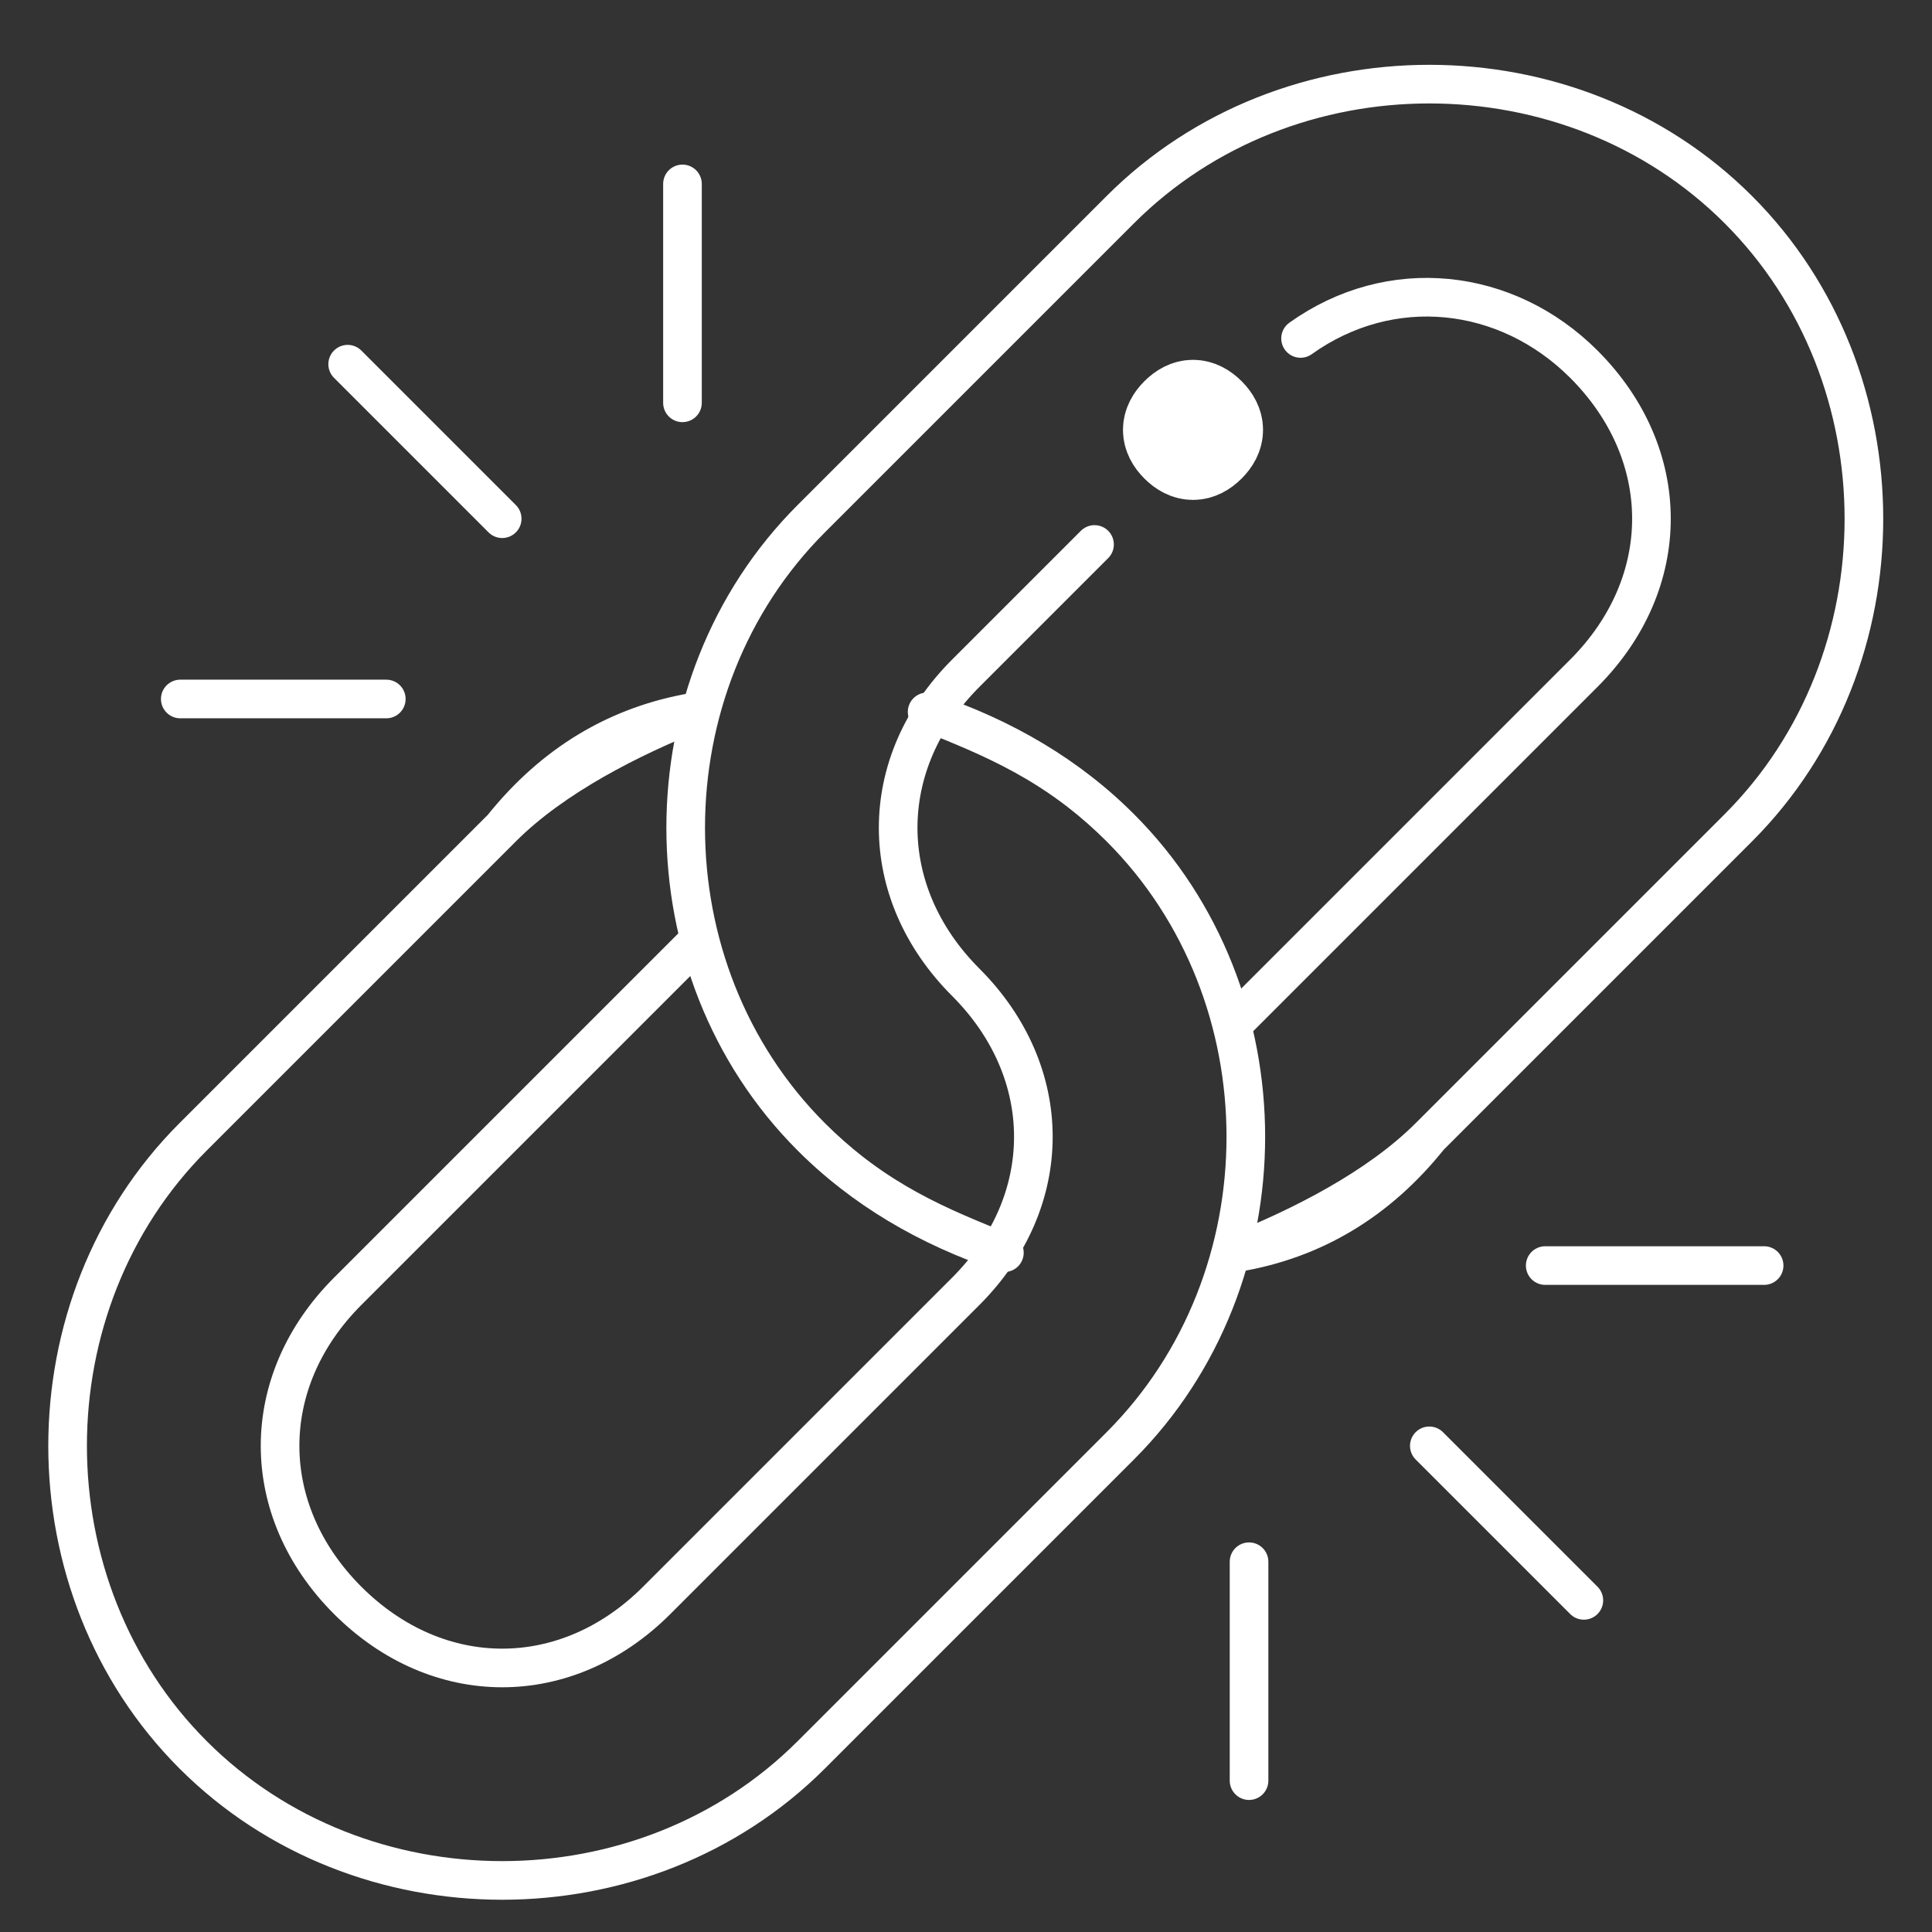
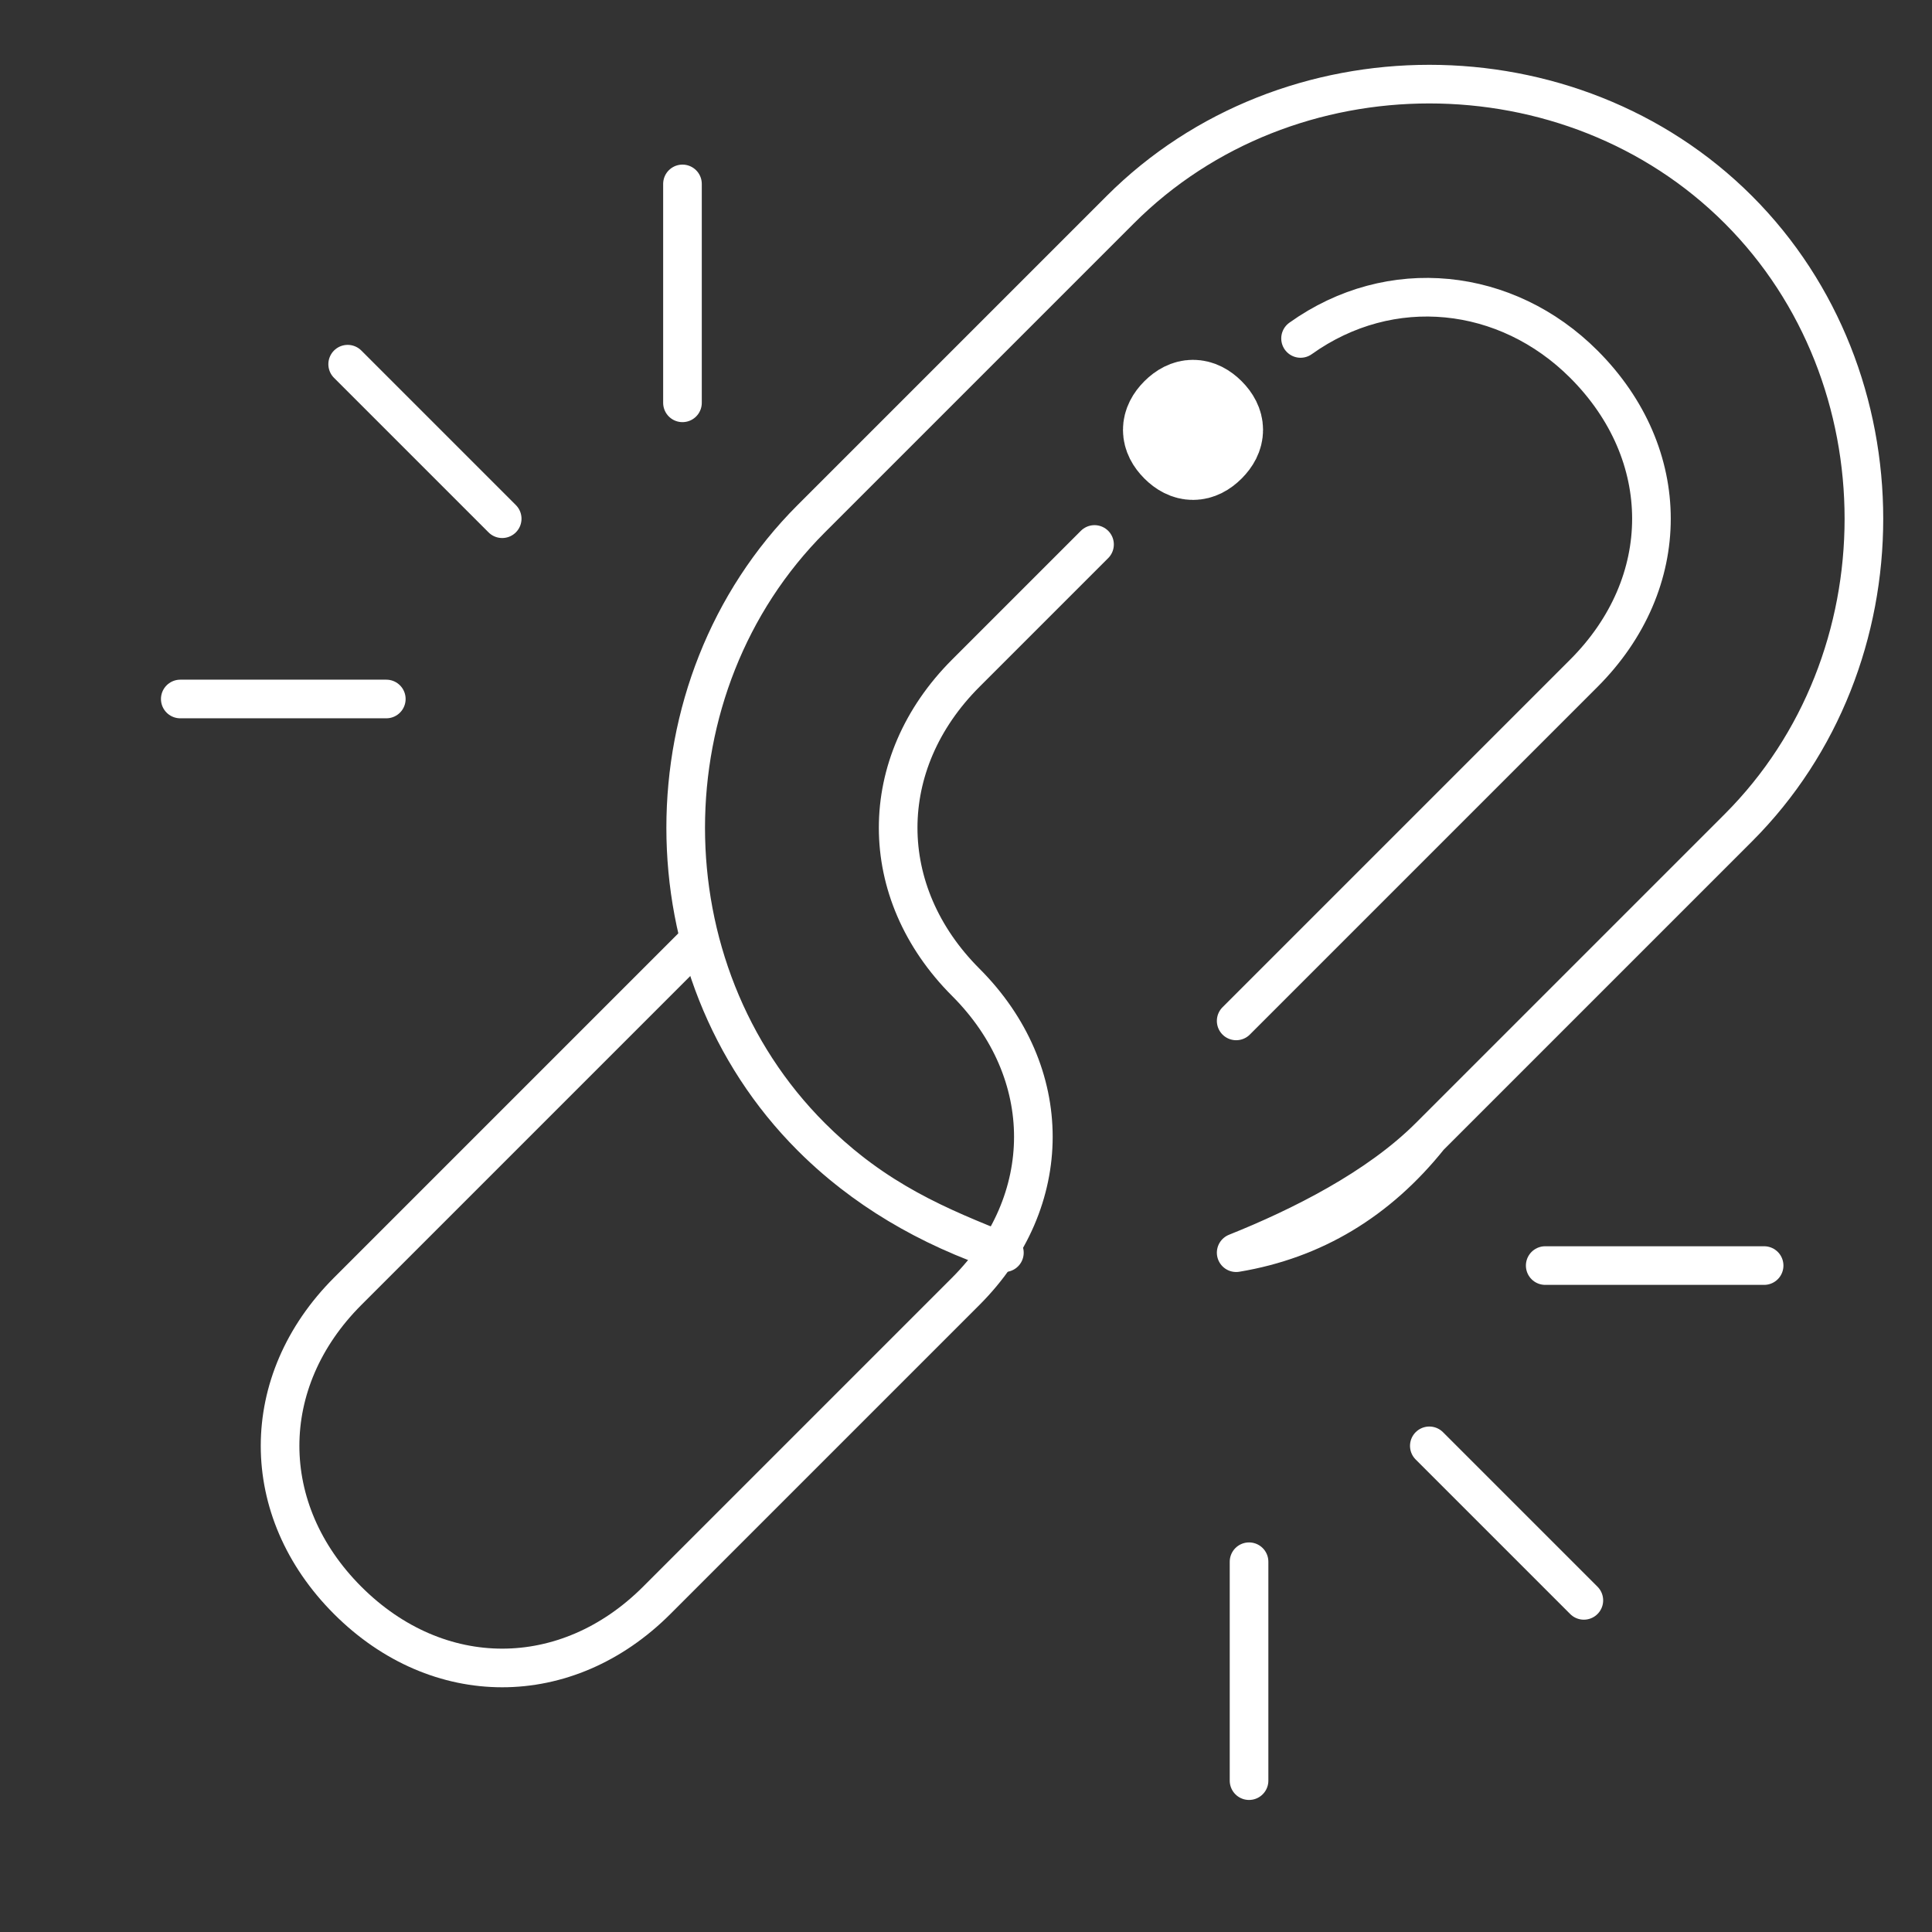
<svg xmlns="http://www.w3.org/2000/svg" id="Layer_1" x="0px" y="0px" viewBox="0 0 20 20" style="enable-background:new 0 0 20 20;" xml:space="preserve">
  <rect x="0" y="0" width="20" height="20" fill="#333333" stroke="none" />
  <style type="text/css">	.st0{fill:none;stroke:#FFFFFF;stroke-width:0.3;stroke-linecap:round;stroke-linejoin:round;stroke-miterlimit:10;}	.st1{fill:none;stroke:#FFFFFF;stroke-width:0.3;stroke-miterlimit:10;}	.st2{fill:none;stroke:#FFFFFF;stroke-linecap:round;stroke-linejoin:round;stroke-miterlimit:10;}</style>
  <g>
    <g transform="matrix(1.333 0 0 -1.333 0 682.667)">
-       <path class="st0" d="M7.2,506.6c0.5-0.2,1-0.4,1.5-0.9c1.3-1.3,1.3-3.5,0-4.8l-2.4-2.4c-1.3-1.3-3.5-1.3-4.8,0   c-1.3,1.3-1.3,3.5,0,4.8l2.4,2.4c0.4,0.4,1,0.7,1.5,0.9c-0.6-0.1-1.1-0.4-1.5-0.9l-2.4-2.4c-1.3-1.3-1.3-3.5,0-4.8   c1.3-1.3,3.5-1.3,4.8,0l2.4,2.4c1.3,1.3,1.3,3.5,0,4.8C8.3,506.1,7.8,506.4,7.2,506.6z" />
      <path class="st0" d="M9.6,504.2c0.1,0.1,0.2,0.2,0.3,0.3l2.4,2.4c0.7,0.7,0.7,1.7,0,2.4c-0.6,0.6-1.5,0.7-2.2,0.2" />
      <path class="st0" d="M8.5,507.9l-1-1c-0.7-0.7-0.7-1.7,0-2.4c0.7-0.7,0.7-1.7,0-2.4l-2.4-2.4c-0.7-0.7-1.7-0.7-2.4,0   c-0.7,0.7-0.7,1.7,0,2.4l2.4,2.4c0.1,0.1,0.2,0.2,0.3,0.3" />
      <path class="st0" d="M7.8,502.4c-0.5,0.2-1,0.4-1.5,0.9c-1.3,1.3-1.3,3.5,0,4.8l2.4,2.4c1.3,1.3,3.5,1.3,4.8,0   c1.3-1.3,1.3-3.5,0-4.8l-2.4-2.4c-0.4-0.4-1-0.7-1.5-0.9c0.6,0.1,1.1,0.4,1.5,0.9l2.4,2.4c1.3,1.3,1.3,3.5,0,4.8   c-1.3,1.3-3.5,1.3-4.8,0l-2.4-2.4c-1.3-1.3-1.3-3.5,0-4.8C6.7,502.9,7.2,502.6,7.8,502.4z" />
      <path class="st1" d="M9.5,508.5c-0.1-0.1-0.3-0.1-0.4,0c-0.1,0.1-0.1,0.3,0,0.4c0.1,0.1,0.3,0.1,0.4,0   C9.6,508.7,9.6,508.6,9.5,508.5" />
      <path class="st0" d="M2.7,509.3l1.2-1.2" />
      <path class="st0" d="M1.4,506.7H3" />
      <path class="st0" d="M5.3,510.7V509" />
      <path class="st0" d="M11.1,500.9l1.2-1.2" />
      <path class="st0" d="M9.7,500v-1.7" />
      <path class="st0" d="M12,502.3h1.7" />
    </g>
    <path class="st2" d="M12.5,4.6c-0.1,0.1-0.2,0.1-0.3,0c-0.1-0.1-0.1-0.2,0-0.3c0.1-0.1,0.2-0.1,0.3,0C12.6,4.4,12.6,4.5,12.5,4.6" />
  </g>
</svg>